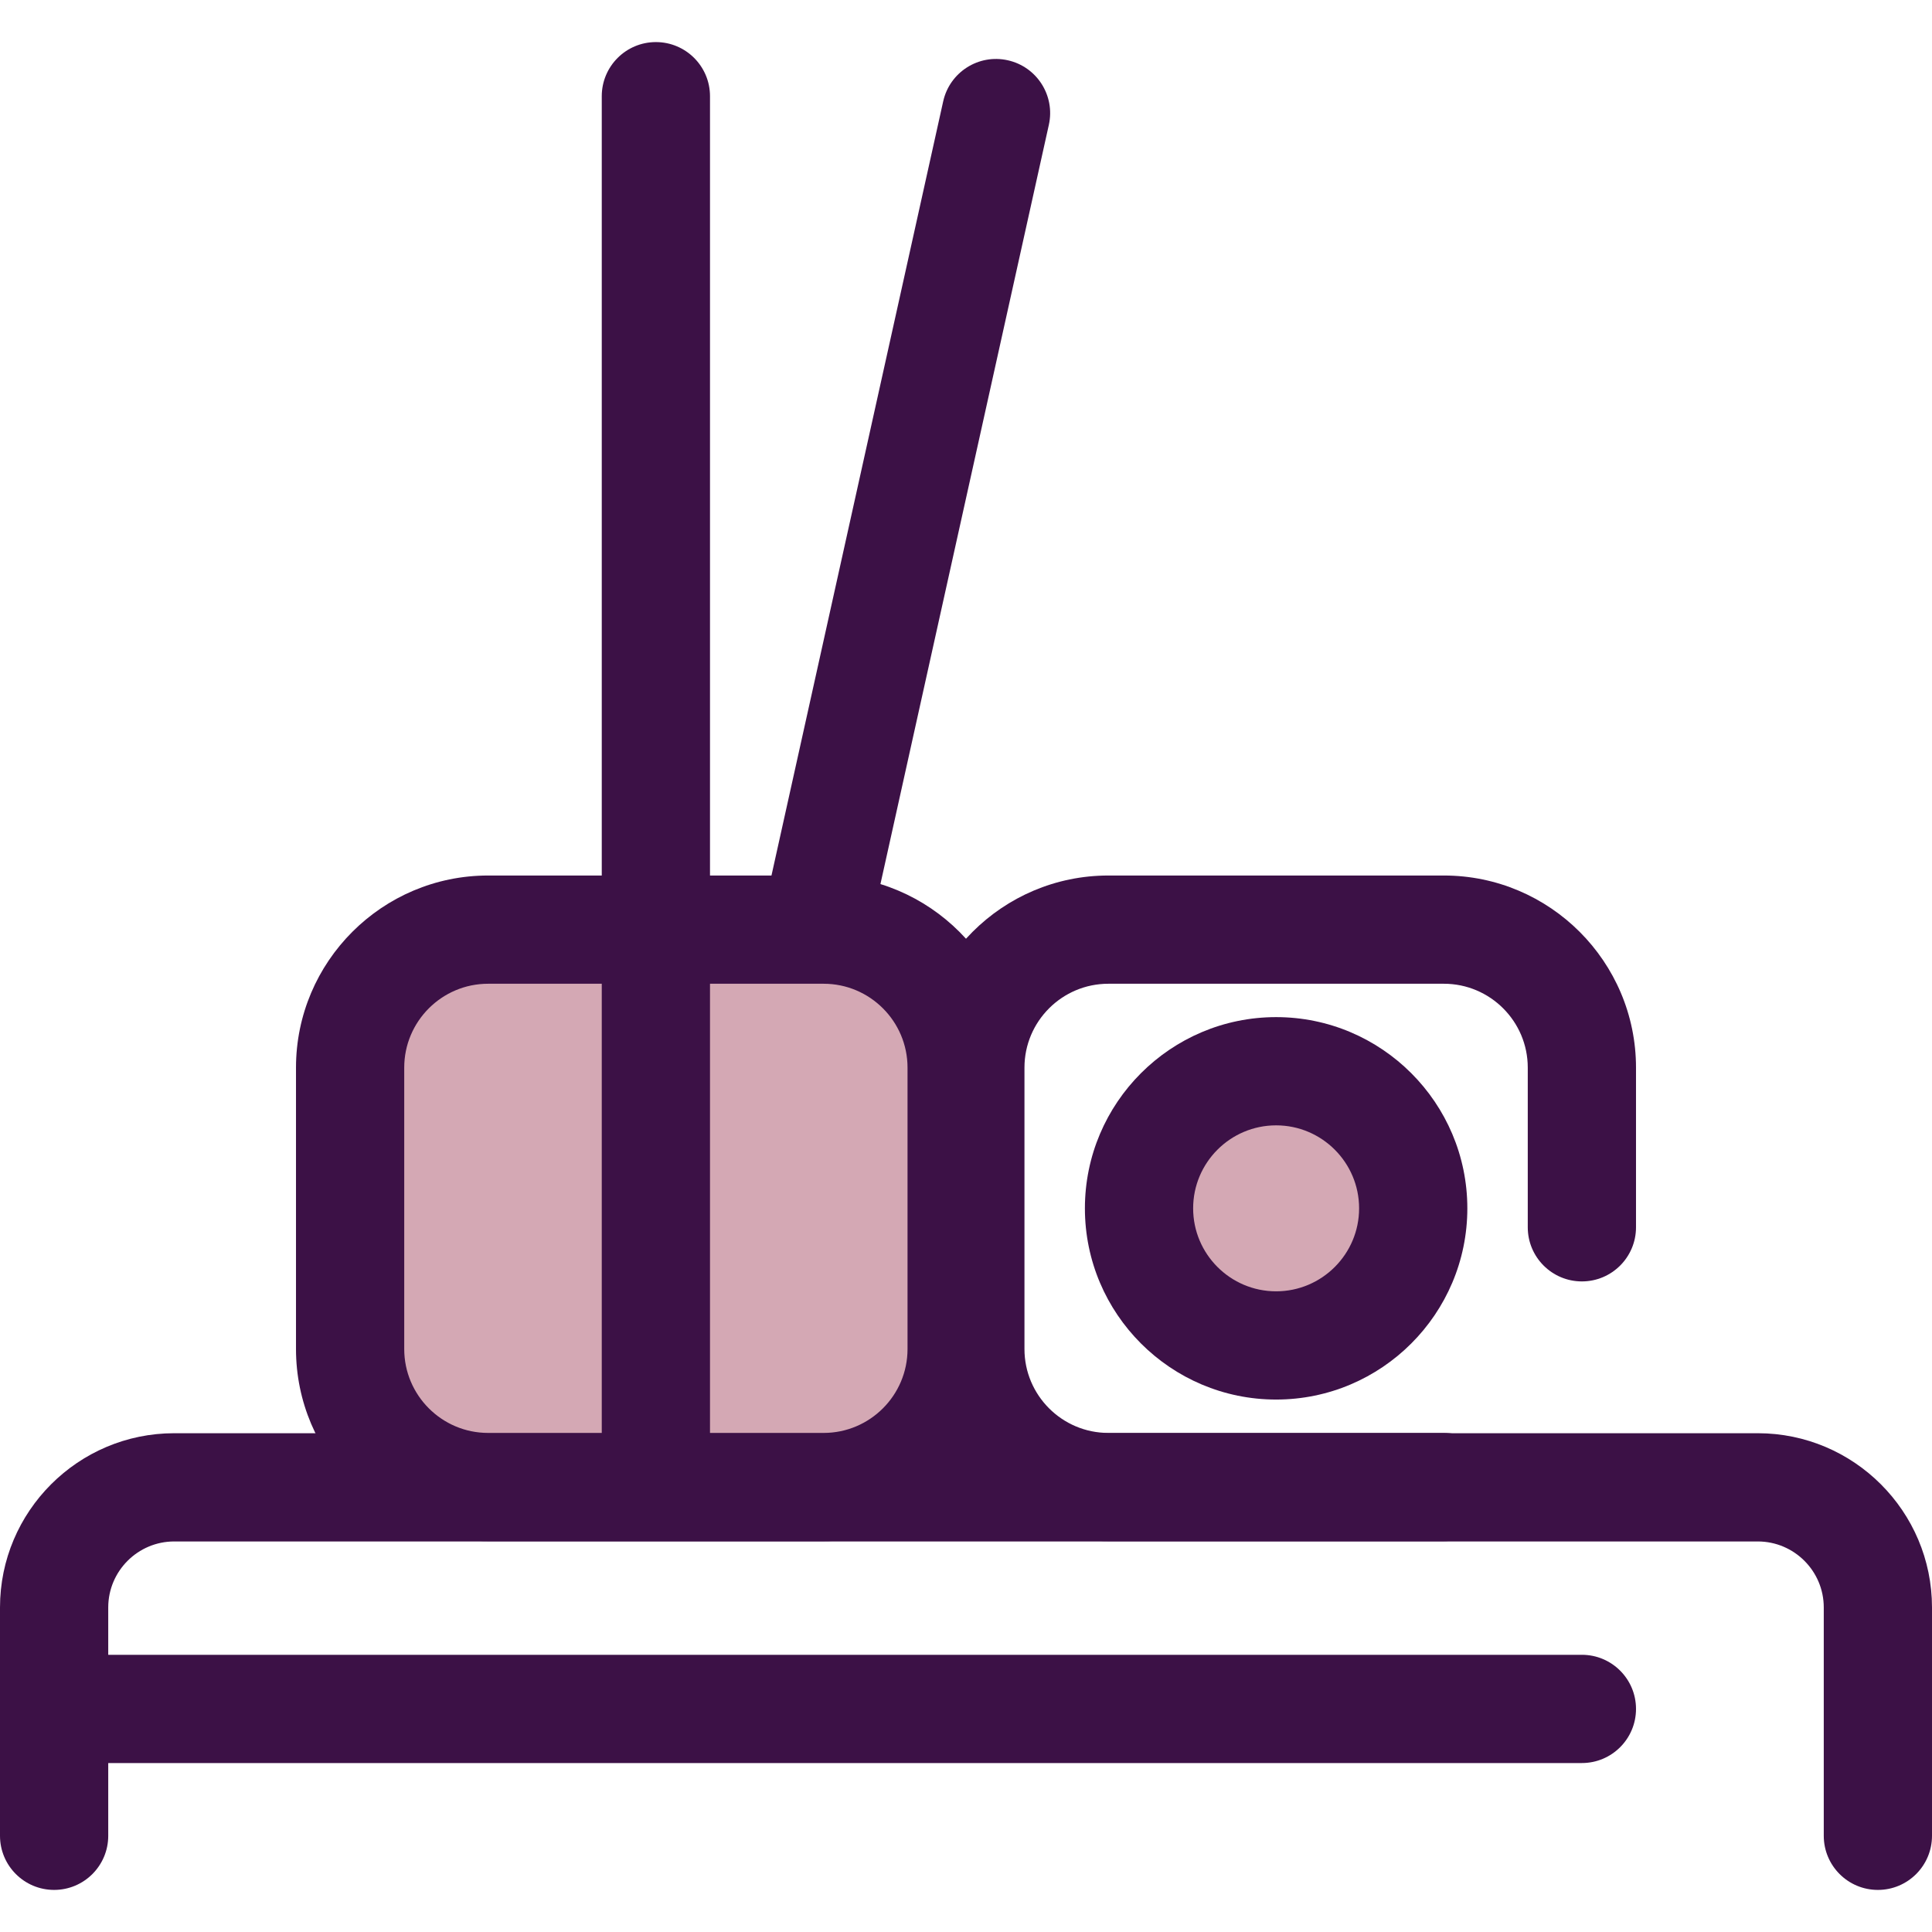
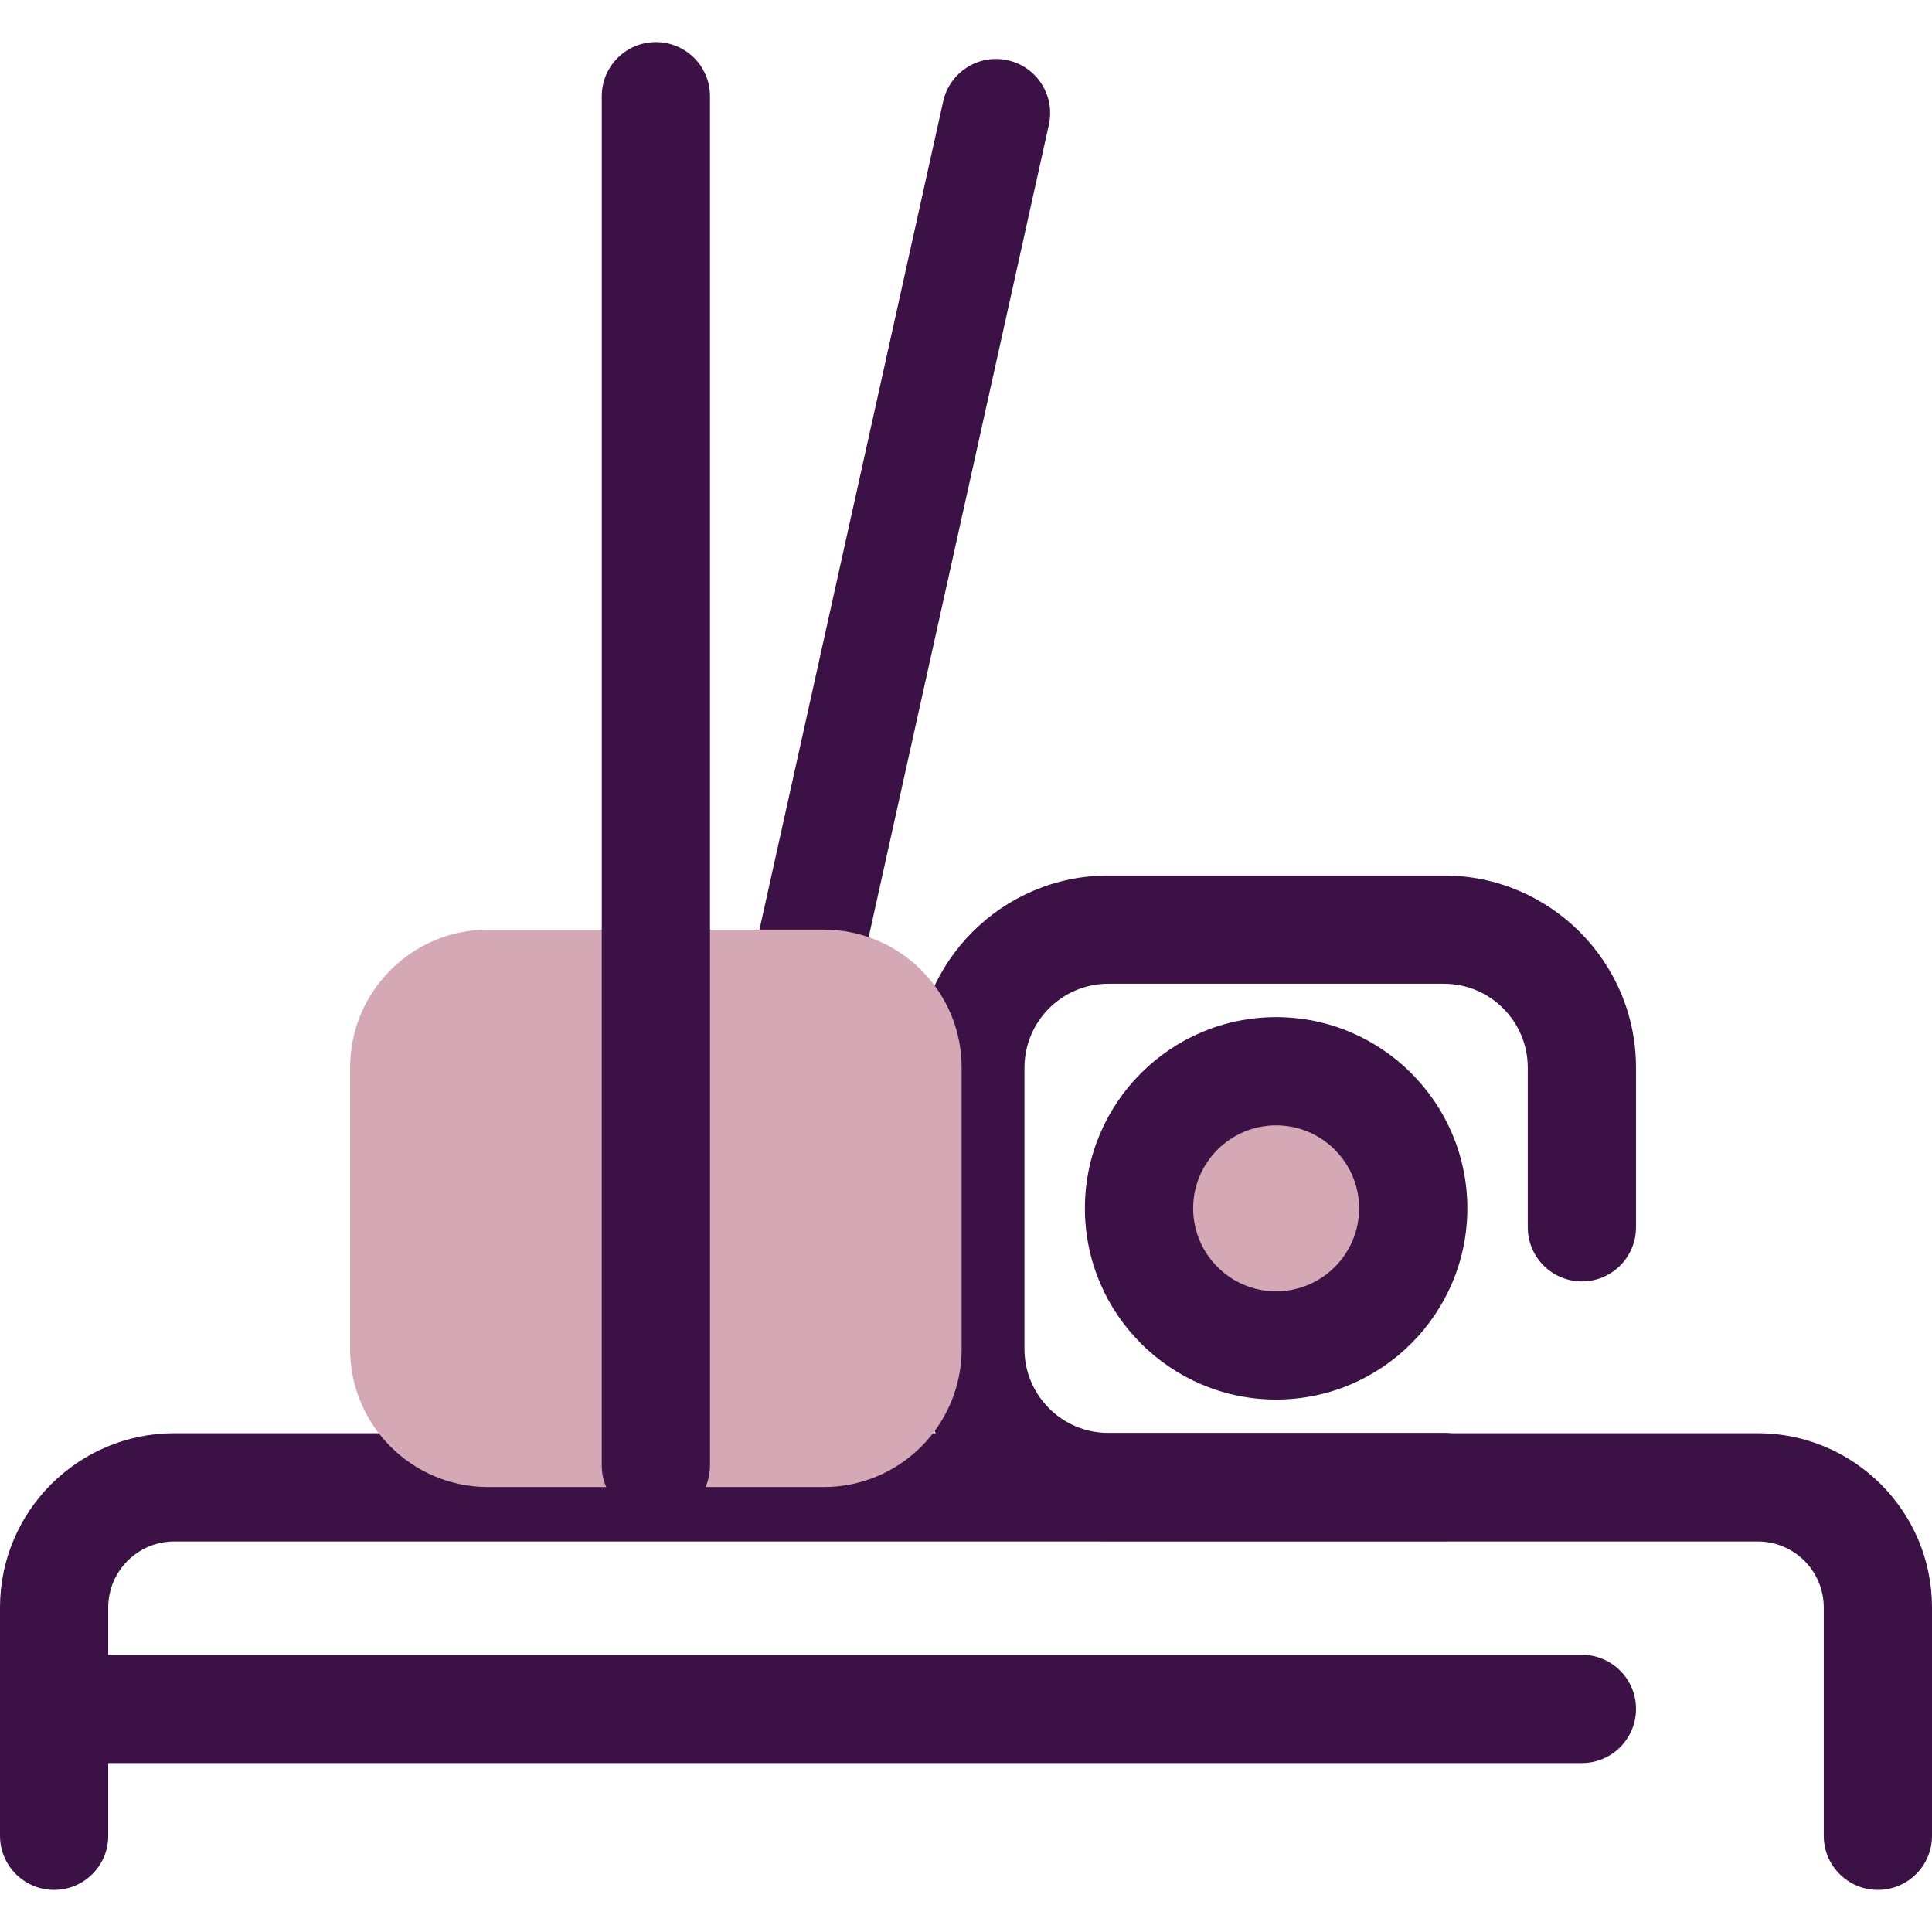
<svg xmlns="http://www.w3.org/2000/svg" version="1.1" id="Layer_1" x="0px" y="0px" viewBox="0 0 511.999 511.999" style="enable-background:new 0 0 511.999 511.999;" xml:space="preserve">
  <g>
    <path style="fill:#3C1146;" d="M185.47,398.208c-1.028,0-2.072-0.11-3.119-0.343c-7.733-1.715-12.611-9.374-10.895-17.108   l78.498-353.89c1.715-7.734,9.372-12.622,17.107-10.897c7.733,1.715,12.611,9.374,10.895,17.108l-78.498,353.89   C197.975,393.656,192.046,398.208,185.47,398.208z" />
    <path style="fill:#3C1146;" d="M497.658,500.846c-7.921,0-14.342-6.422-14.342-14.342v-60.512c0-9.645-7.846-17.491-17.491-17.491   H46.175c-9.645,0-17.491,7.848-17.491,17.491v60.511c0,7.92-6.421,14.342-14.342,14.342S0,494.422,0,486.503v-60.511   c0-25.461,20.714-46.175,46.175-46.175h419.649c25.461,0,46.175,20.714,46.175,46.175v60.511   C512,494.423,505.579,500.846,497.658,500.846z" />
    <path style="fill:#3C1146;" d="M382.645,408.422h-88.919c-28.074,0-50.913-22.839-50.913-50.913v-74.576   c0-28.074,22.839-50.913,50.913-50.913h88.919c28.074,0,50.913,22.839,50.913,50.913v42.312c0,7.92-6.421,14.342-14.342,14.342   s-14.342-6.422-14.342-14.342v-42.312c0-12.258-9.972-22.23-22.23-22.23h-88.919c-12.258,0-22.23,9.972-22.23,22.23v74.576   c0,12.258,9.972,22.23,22.23,22.23h88.919c7.921,0,14.342,6.422,14.342,14.342C396.986,402,390.566,408.422,382.645,408.422z" />
  </g>
  <circle style="fill:#D4A8B4;" cx="338.193" cy="320.222" r="36.332" />
  <path style="fill:#3C1146;" d="M338.185,370.895c-27.942,0-50.674-22.733-50.674-50.675c0-27.941,22.733-50.674,50.674-50.674  c27.941,0,50.674,22.733,50.674,50.674C388.86,348.164,366.127,370.895,338.185,370.895z M338.185,298.23  c-12.126,0-21.99,9.864-21.99,21.99s9.864,21.992,21.99,21.992c12.126,0,21.99-9.866,21.99-21.992S350.311,298.23,338.185,298.23z" />
  <path style="fill:#D4A8B4;" d="M218.274,394.08h-88.919c-20.197,0-36.571-16.374-36.571-36.571v-74.576  c0-20.197,16.374-36.571,36.571-36.571h88.919c20.197,0,36.571,16.374,36.571,36.571v74.576  C254.846,377.706,238.472,394.08,218.274,394.08z" />
  <g>
-     <path style="fill:#3C1146;" d="M218.274,408.422h-88.919c-28.074,0-50.913-22.839-50.913-50.913v-74.576   c0-28.074,22.839-50.913,50.913-50.913h88.919c28.074,0,50.913,22.839,50.913,50.913v74.576   C269.187,385.583,246.348,408.422,218.274,408.422z M129.355,260.703c-12.258,0-22.23,9.972-22.23,22.23v74.576   c0,12.258,9.972,22.23,22.23,22.23h88.919c12.258,0,22.23-9.972,22.23-22.23v-74.576c0-12.258-9.972-22.23-22.23-22.23H129.355z" />
    <path style="fill:#3C1146;" d="M173.815,402.684c-7.921,0-14.342-6.422-14.342-14.342V25.495c0-7.92,6.421-14.342,14.342-14.342   s14.342,6.422,14.342,14.342v362.847C188.156,396.263,181.736,402.684,173.815,402.684z" />
    <path style="fill:#3C1146;" d="M419.216,467.223H15.776c-7.921,0-14.342-6.422-14.342-14.342c0-7.92,6.421-14.342,14.342-14.342   h403.44c7.921,0,14.342,6.422,14.342,14.342C433.558,460.801,427.137,467.223,419.216,467.223z" />
  </g>
  <g>
</g>
  <g>
</g>
  <g>
</g>
  <g>
</g>
  <g>
</g>
  <g>
</g>
  <g>
</g>
  <g>
</g>
  <g>
</g>
  <g>
</g>
  <g>
</g>
  <g>
</g>
  <g>
</g>
  <g>
</g>
  <g>
</g>
</svg>